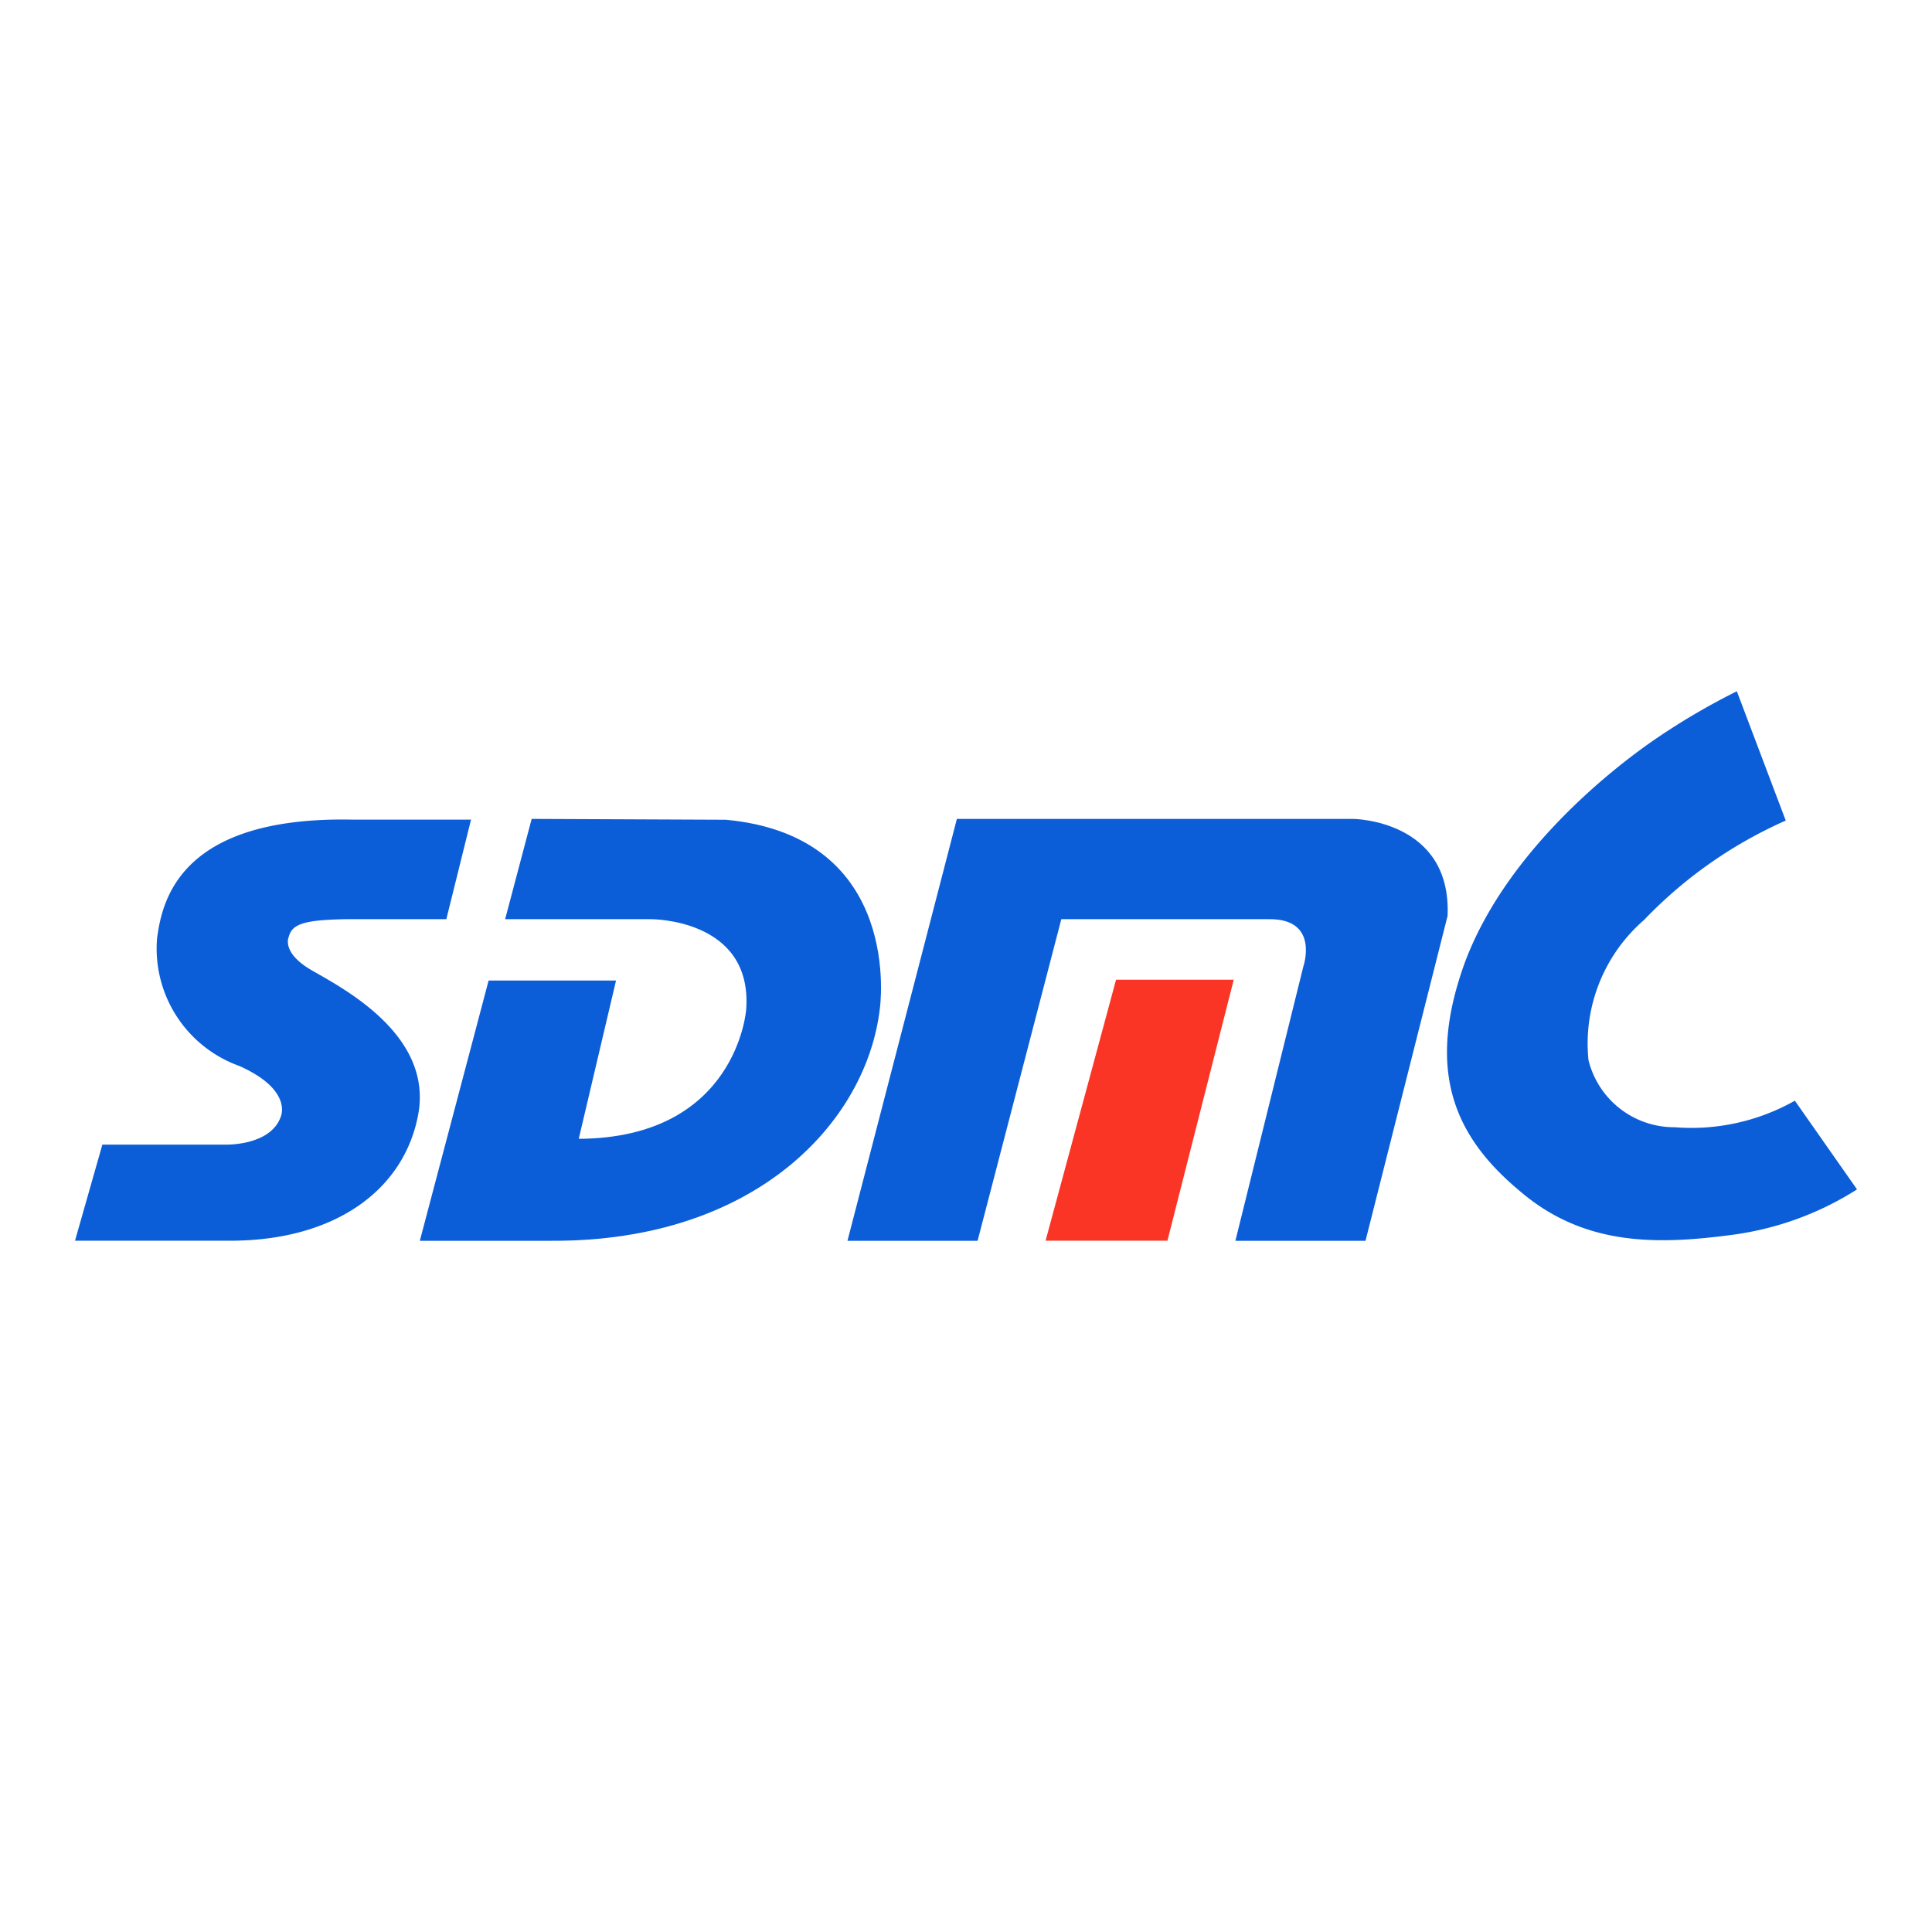
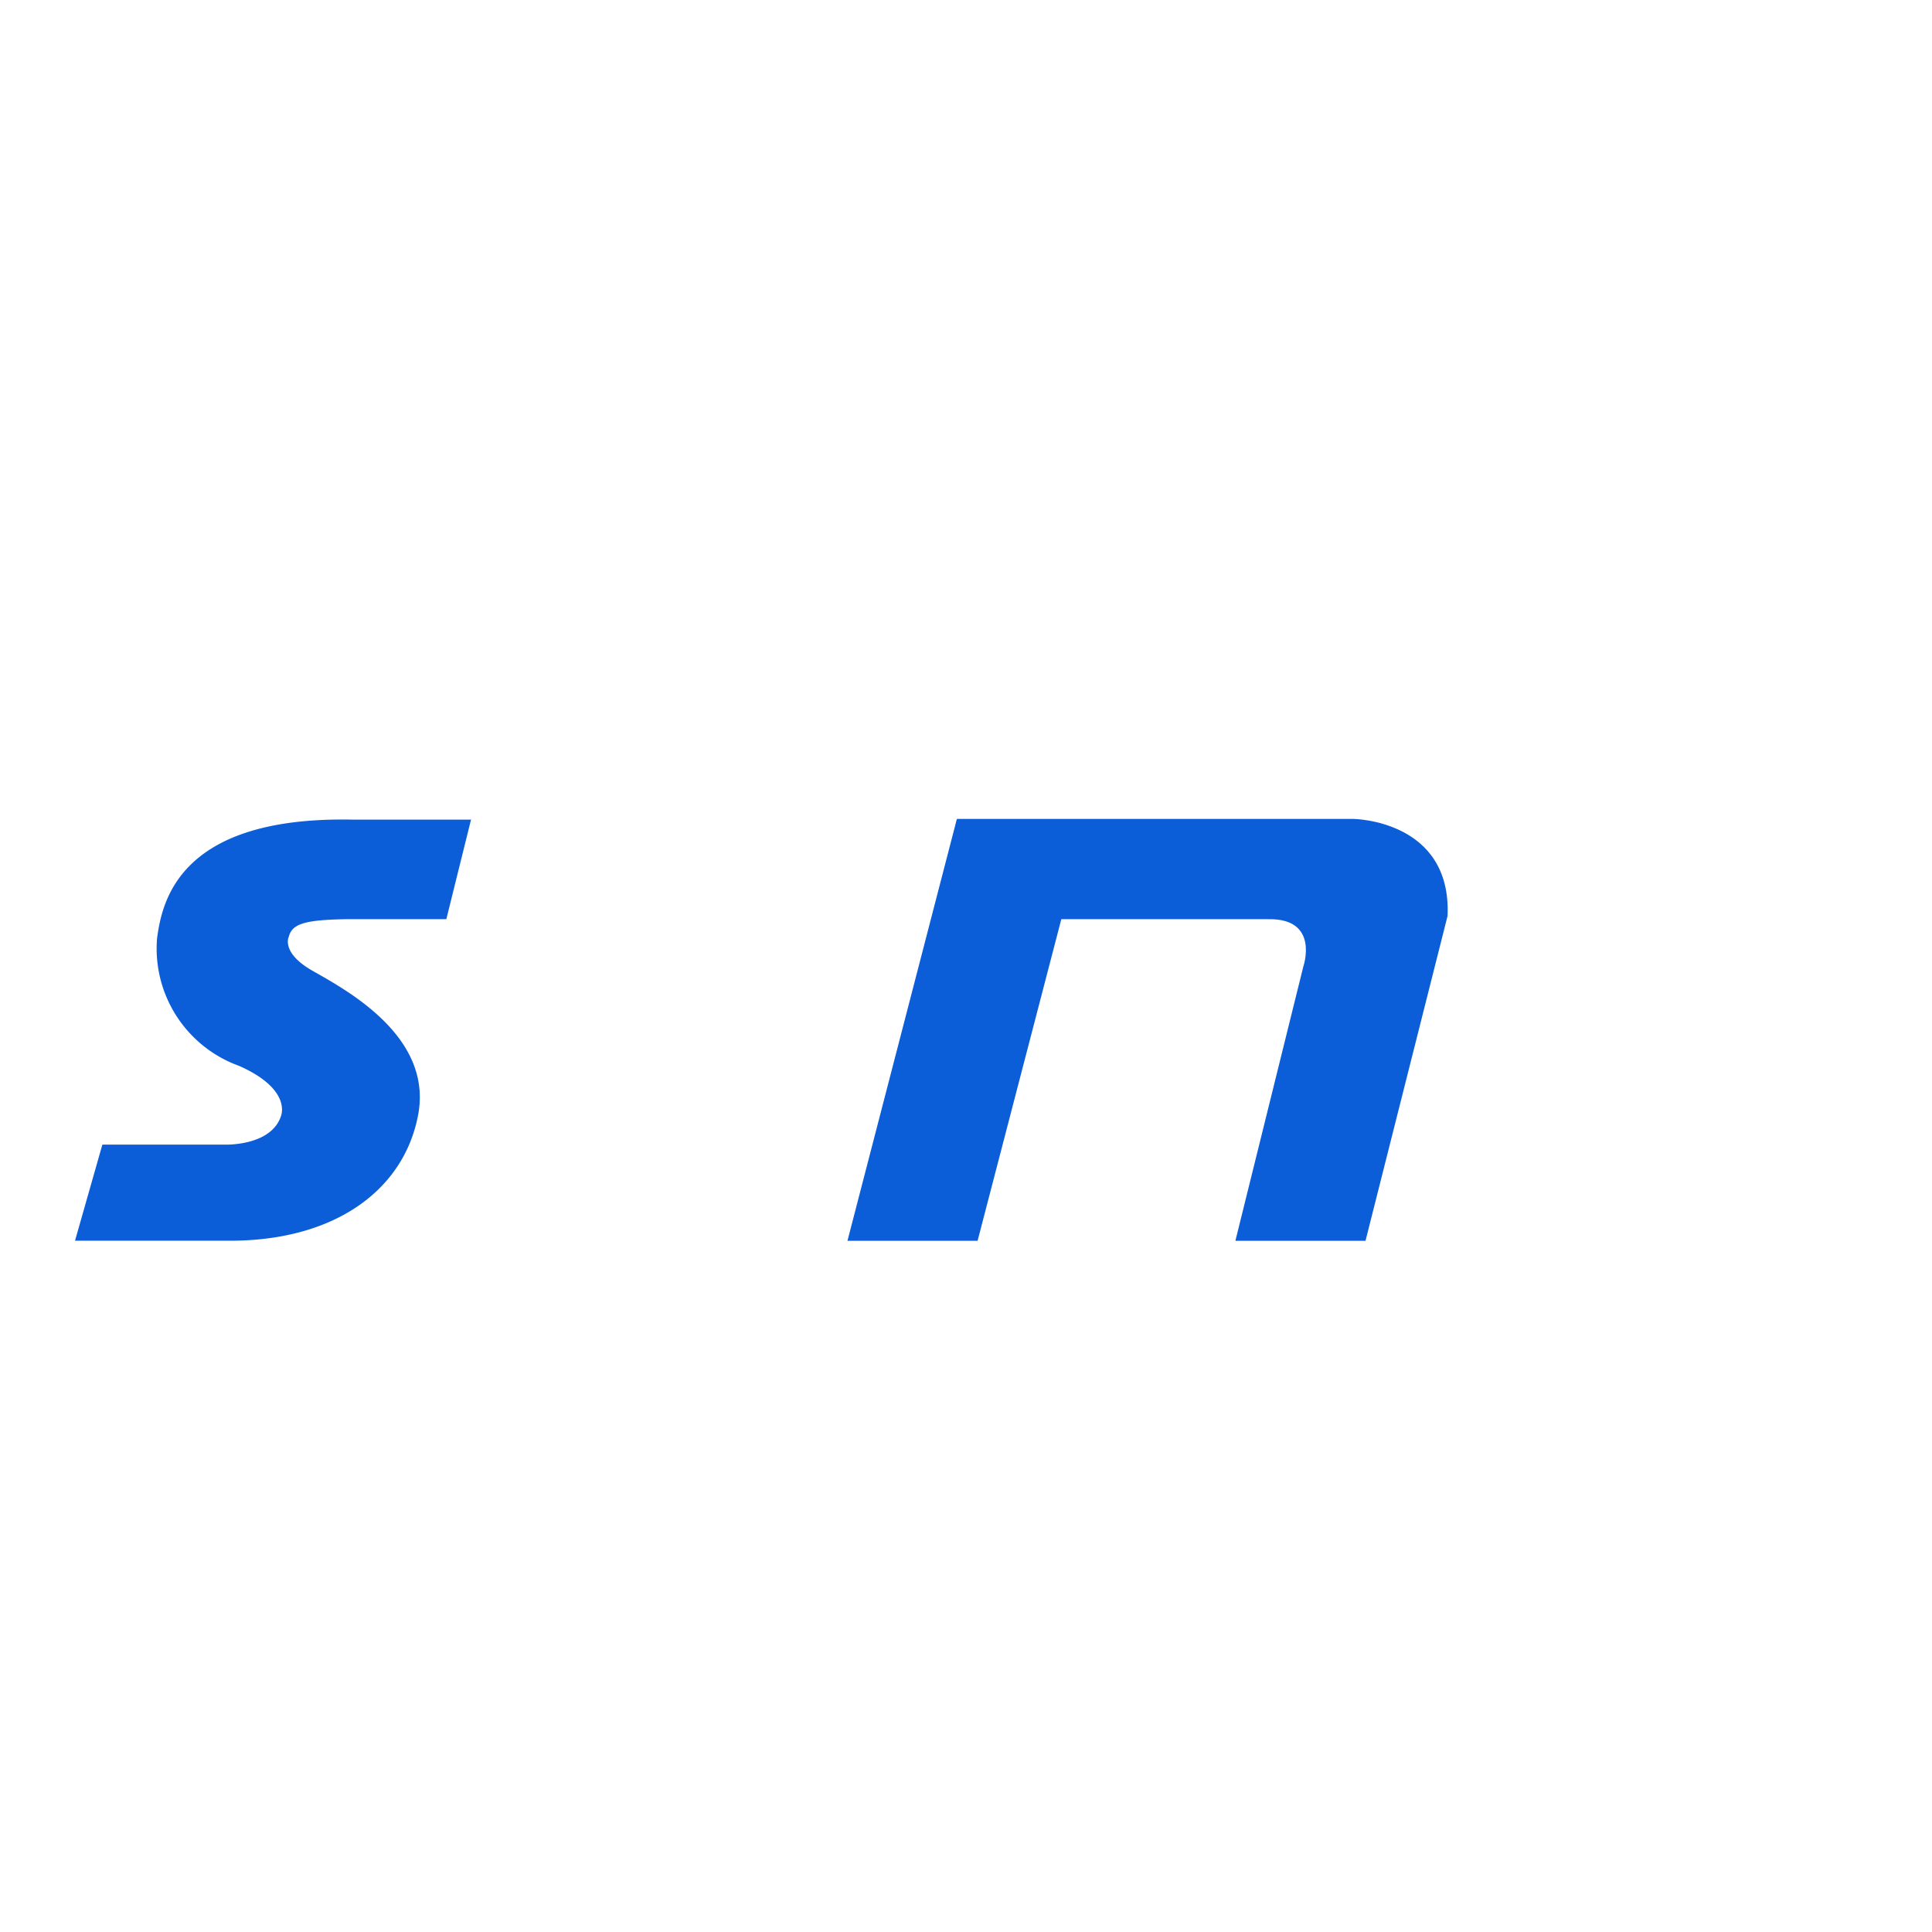
<svg xmlns="http://www.w3.org/2000/svg" width="57" height="57" viewBox="0 0 57 57">
  <g id="_57" data-name="57" transform="translate(11294 -971)">
-     <rect id="矩形_79" data-name="矩形 79" width="57" height="57" transform="translate(-11294 971)" fill="#fff" opacity="0" />
    <g id="组_1" data-name="组 1" transform="translate(-11291.787 991.394)">
-       <path id="路径_1" data-name="路径 1" d="M174.083,0l1.443,3.815a13.144,13.144,0,0,0-4.182,2.934,4.827,4.827,0,0,0-1.638,4.133,2.605,2.605,0,0,0,2.543,1.981,6.206,6.206,0,0,0,3.546-.783l1.834,2.617a9.078,9.078,0,0,1-3.717,1.345c-2.225.293-4.353.318-6.236-1.3-1.907-1.589-2.788-3.521-1.614-6.749,1.2-3.2,4.23-5.624,5.575-6.553A20.433,20.433,0,0,1,174.083,0" transform="translate(-125.054)" fill="#0b5ed8" fill-rule="evenodd" />
      <path id="路径_2" data-name="路径 2" d="M11.689,15.4l-.734,2.959H7.972c-1.149.024-1.565.122-1.663.514,0,0-.245.465.685,1s3.57,1.907,3.13,4.255c-.416,2.225-2.47,3.741-5.624,3.717H0L.807,25.01H4.426s1.394.049,1.663-.88c.073-.293-.024-.9-1.247-1.443a3.68,3.68,0,0,1-2.421-3.766c.147-1.076.636-3.595,5.747-3.5h3.521Z" transform="translate(0 -11.634)" fill="#0b5ed8" fill-rule="evenodd" />
-       <path id="路径_3" data-name="路径 3" d="M44.9,15.4l-.783,2.959h4.3s3.008-.024,2.812,2.665c0,0-.269,3.79-4.94,3.815l1.1-4.671H43.63L41.6,27.847h3.888c6.04.024,9.292-3.521,9.684-6.847,0,0,.734-5.086-4.548-5.575Z" transform="translate(-31.427 -11.634)" fill="#0b5ed8" fill-rule="evenodd" />
      <path id="路径_4" data-name="路径 4" d="M96.428,15.4h11.689s2.91.024,2.788,2.861l-2.421,9.586h-3.839l2.005-8.094s.489-1.418-1.027-1.394H99.509l-2.47,9.488H93.2Z" transform="translate(-70.41 -11.634)" fill="#0b5ed8" fill-rule="evenodd" />
-       <path id="路径_5" data-name="路径 5" d="M117.1,42.5l2.079-7.7h3.472l-1.956,7.7Z" transform="translate(-88.465 -26.29)" fill="#fb3526" fill-rule="evenodd" />
    </g>
  </g>
</svg>